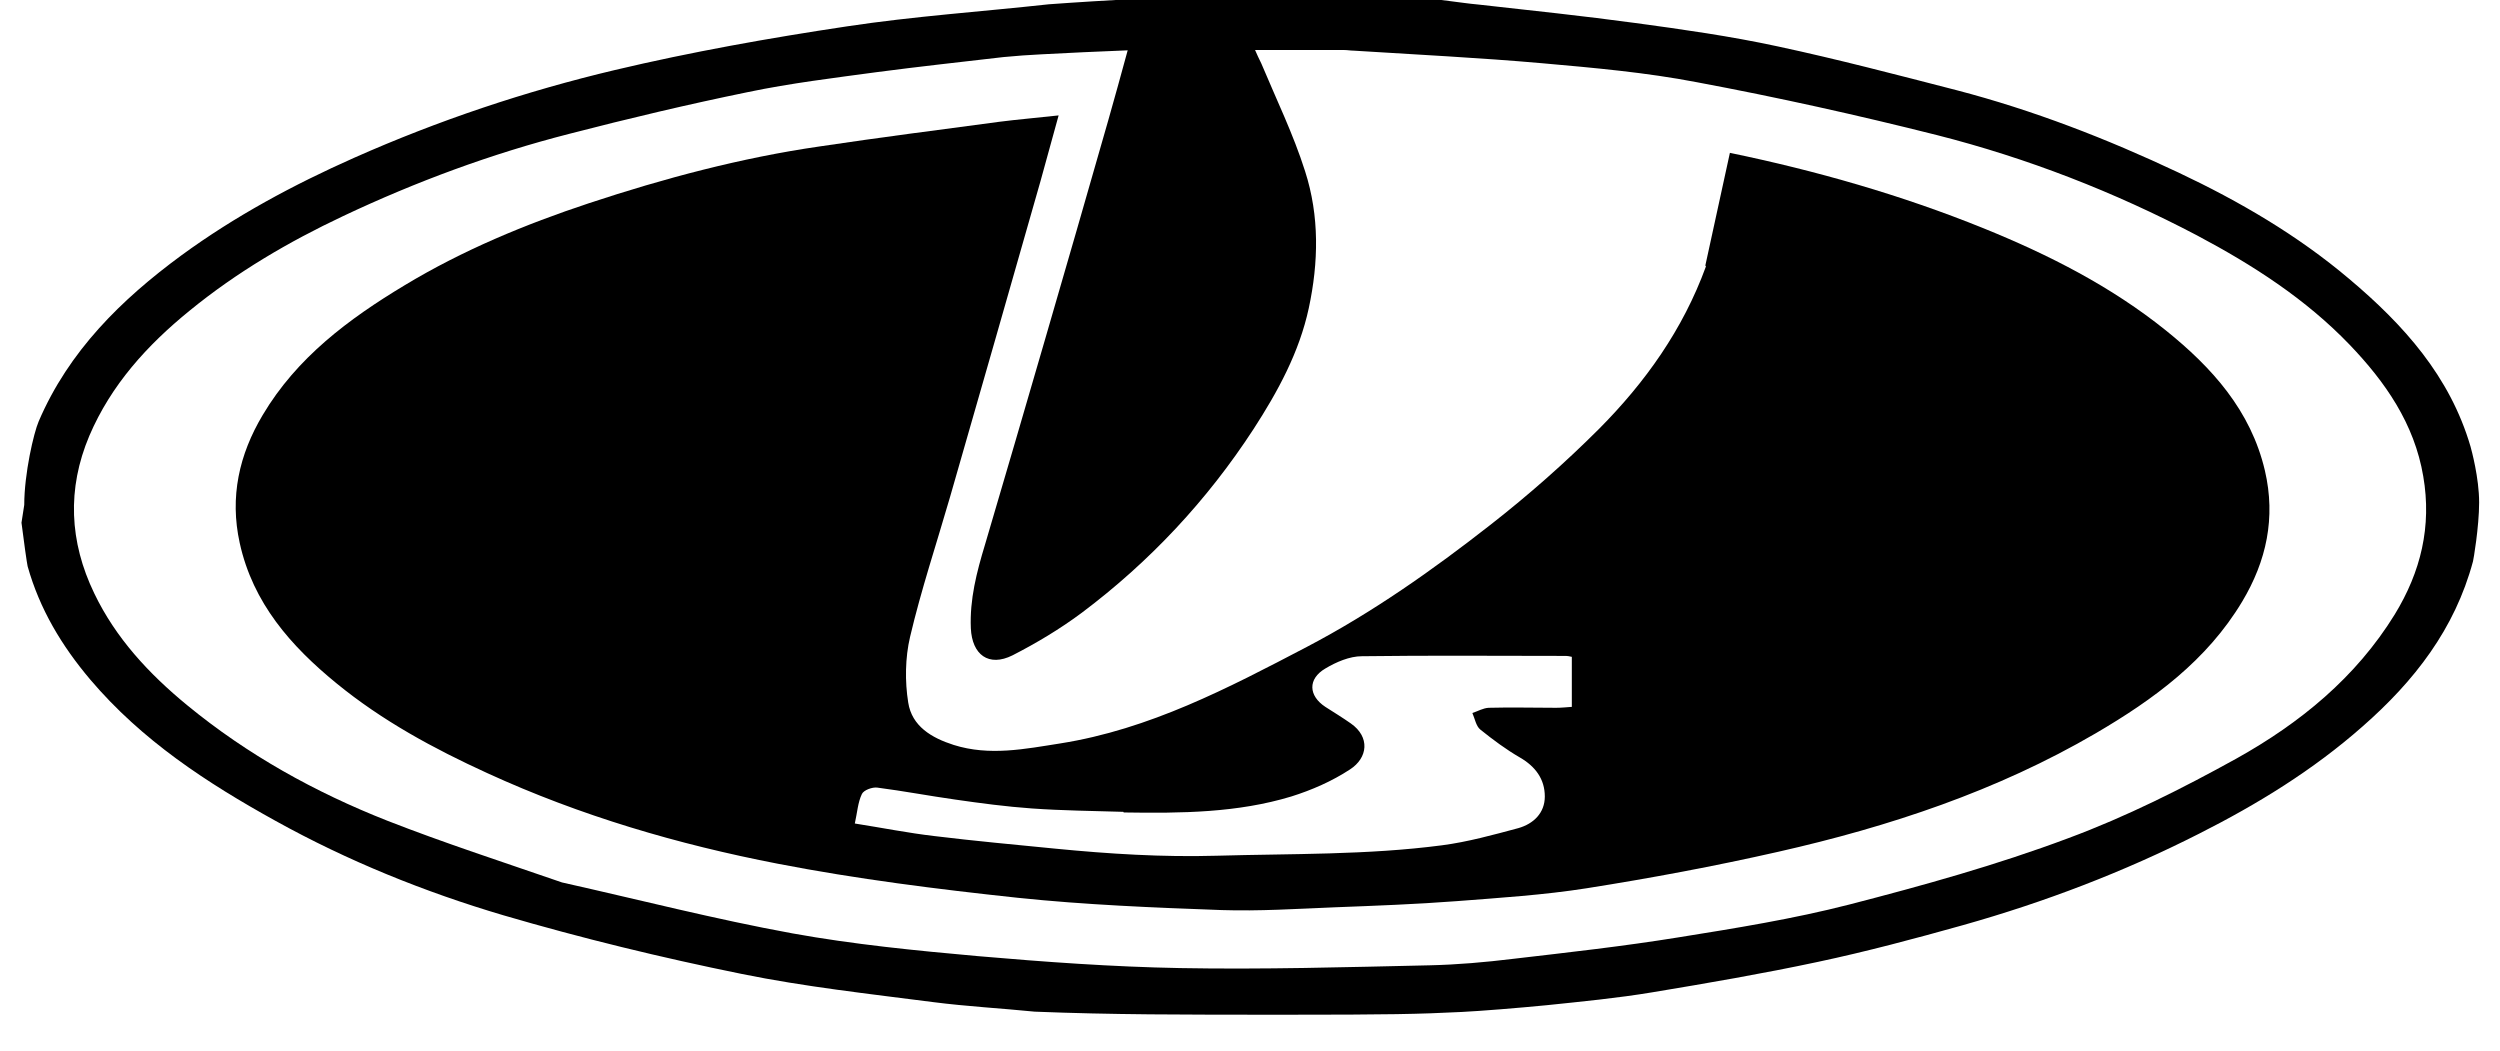
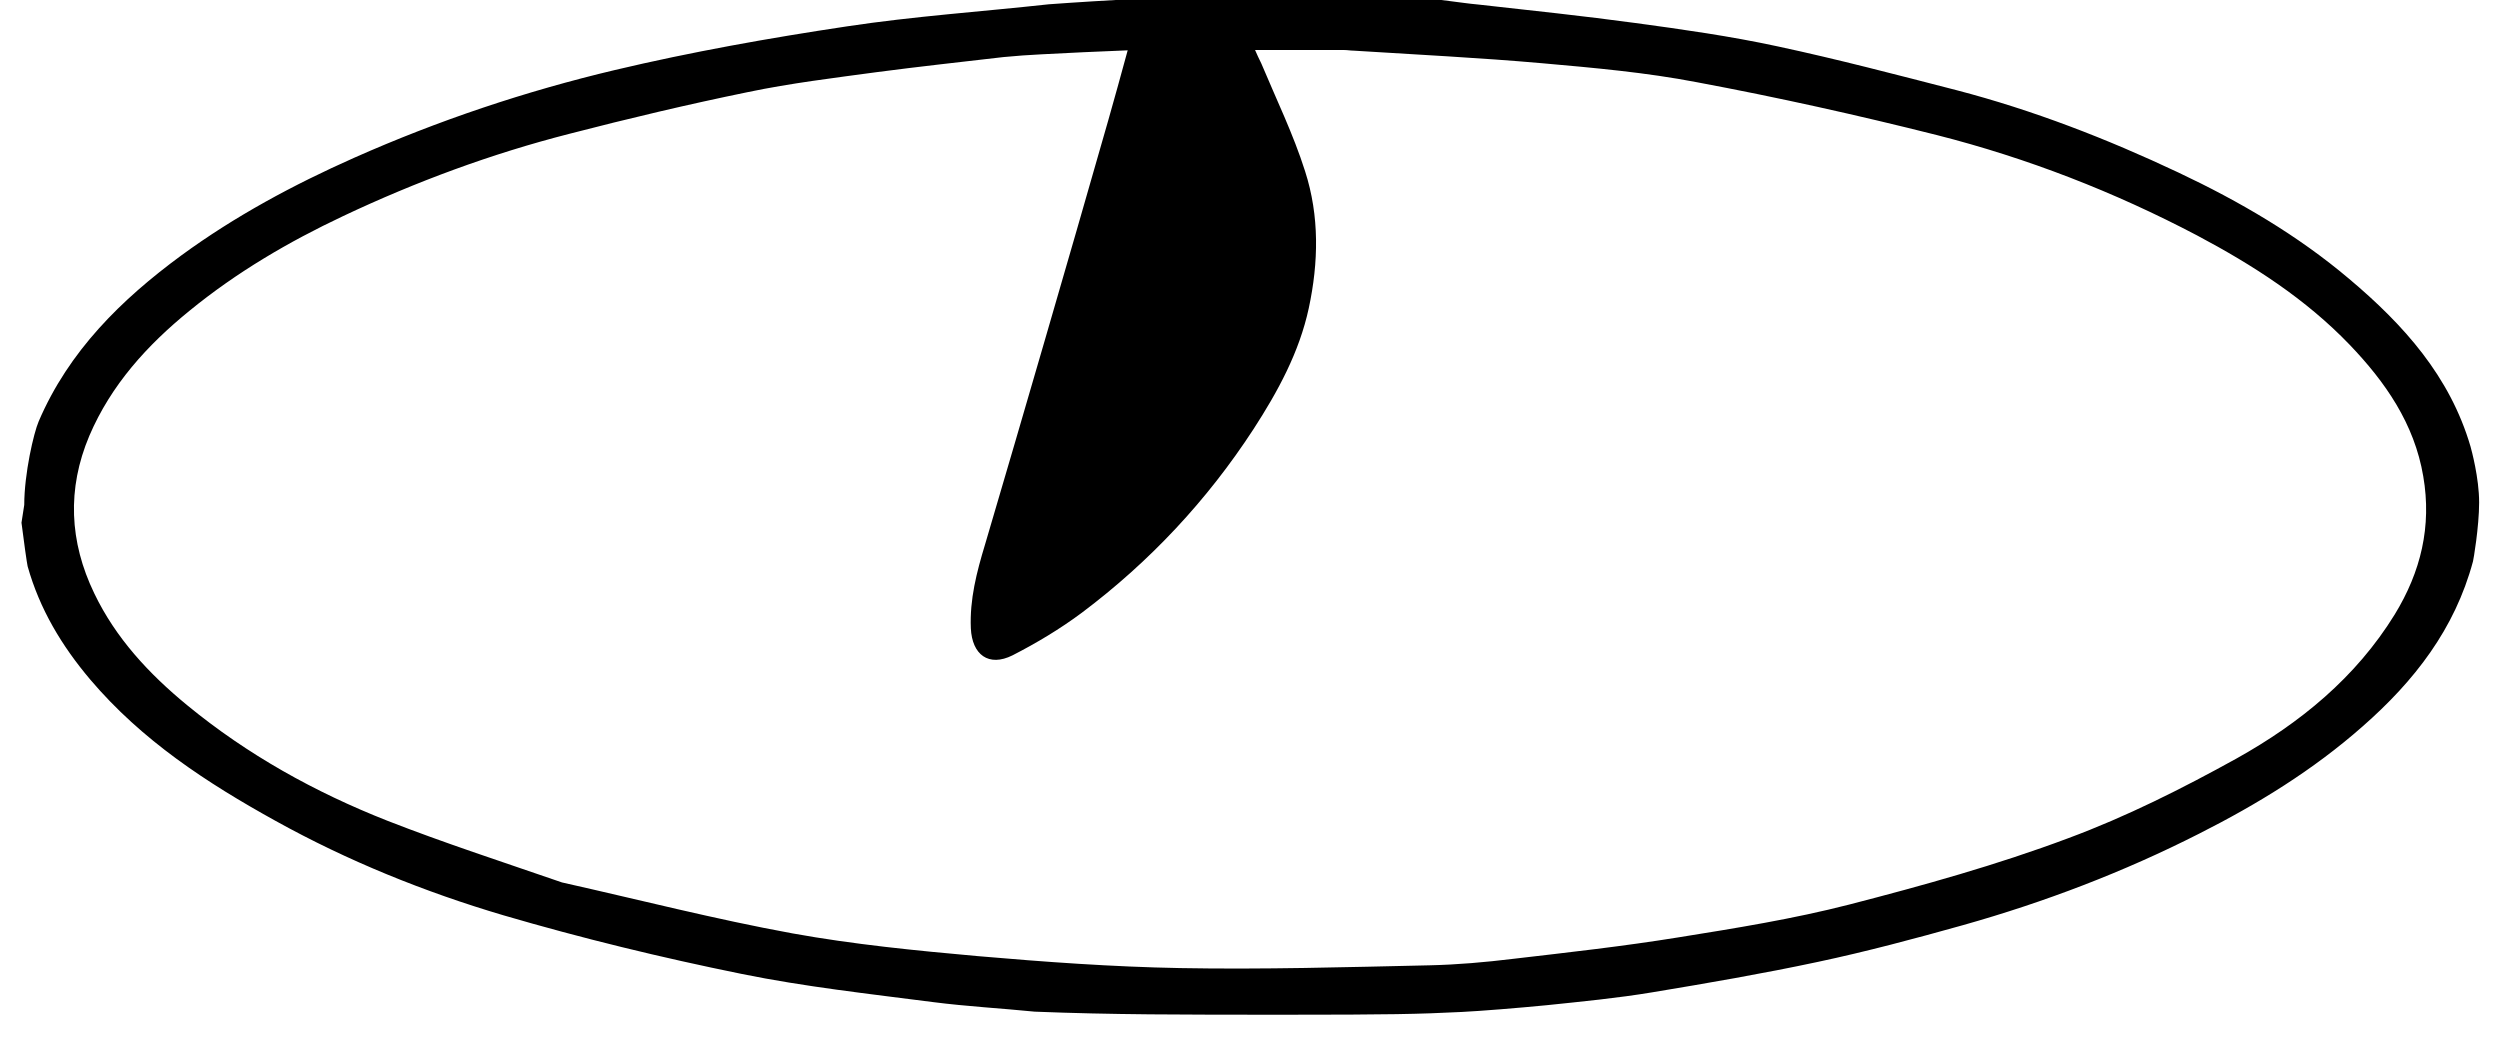
<svg xmlns="http://www.w3.org/2000/svg" viewBox="343.5 1.502 814.5 342.516" version="1.1" id="Layer_1" style="max-height: 500px" width="814.5" height="342.516">
  <path d="M351.4,166c0-10.2,3.1-23.5,4.7-27.2,9.8-22.9,26.9-39.7,46.5-54.1,17.5-12.8,36.5-23,56.3-31.8,27.5-12.2,55.9-21.7,85-28.6,24.9-5.9,50.2-10.4,75.5-14.2,21.8-3.3,43.9-4.8,65.8-7.2,1.3-.1,39.4-2.9,64.6-2.9s53.7.3,62.5,1.4,8.8,1.2,13,1.6c17,1.9,34.1,3.7,51,6,15.5,2.1,31,4.3,46.3,7.6,19.6,4.2,39,9.3,58.4,14.3,24.9,6.5,48.9,15.8,72.2,26.8,19.9,9.4,38.8,20.4,55.7,34.7,17.7,14.9,32.8,31.7,39.5,54.6.3,1.1,2.8,10.2,2.8,18.2s-1.9,19-2,19.2c-5.9,22-19.1,39-36,53.8-16.1,14.2-34.2,25.3-53.2,34.9-24.6,12.5-50.3,22.3-76.9,29.8-15.7,4.4-31.4,8.6-47.4,12-17.8,3.8-35.8,6.9-53.9,9.9-11.4,1.9-22.9,3-34.4,4.2-9.2.9-21.5,1.9-27.7,2.2-14,.7-23.5.9-57.5.9s-56.5,0-81.6-1c-11-1.1-22.1-1.7-33-3.1-20.9-2.7-41.9-5-62.5-9.2-26.1-5.3-52-11.6-77.6-19.1-25.7-7.6-50.7-17.7-74.3-30.8-22.4-12.4-43.5-26.2-60.3-46-9.3-11-16.5-23-20.4-36.9-.2-.8-1.3-8.5-2-14.2M526.6,289c25,5.6,49.9,12,75.1,16.6,19.9,3.6,40.2,5.6,60.3,7.4,21.9,1.9,43.9,3.5,65.9,3.9,27.1.5,54.2-.3,81.3-.9,9.1-.2,18.2-1,27.2-2.1,18-2.1,36-4.1,53.9-7,18.7-3,37.4-6,55.7-10.7,24-6.2,48.1-12.9,71.3-21.6,18.9-7,37.2-16.2,54.9-26,20.6-11.5,38.8-26.3,51.5-46.9,8.5-13.9,12.1-28.7,9.3-45-2.9-17.2-12.4-30.8-24-42.9-14.3-14.9-31.6-26-49.7-35.6-27-14.2-55.3-25.2-84.8-32.7-25.8-6.5-51.9-12.3-78.1-17.2-16.6-3.2-33.6-4.7-50.5-6.2-20.4-1.8-40.9-2.8-61.4-4.1-1,0-2-.2-3-.2-9.6,0-19.1,0-29.1,0,.6,1.4,1.3,2.9,2,4.3,4.9,11.7,10.5,23.2,14.3,35.2,4.7,14.6,4.4,29.7,1.2,44.6-3.1,14.4-10.1,27.2-18,39.4-15.1,23.2-33.8,43.2-55.9,59.8-7.1,5.3-14.8,9.9-22.6,13.9-7.8,3.9-13.2-.2-13.6-8.8-.4-9.4,1.9-18.3,4.6-27.2,6.5-22.1,13-44.2,19.4-66.3,7-24,13.9-48,20.8-72.1,2.1-7.3,4.1-14.7,6.3-22.7-9.9.4-19,.8-28.1,1.3-4.1.2-8.3.5-12.4.9-13.8,1.6-27.5,3.1-41.2,4.9-14,1.9-28.1,3.6-42,6.5-19.5,4-38.9,8.6-58.2,13.6-25.4,6.5-50,15.6-73.7,26.8-17.8,8.4-34.7,18.3-50,30.8-13.9,11.3-25.6,24.2-32.7,40.8-7.3,17.3-6.5,34.5,1.6,51.3,7,14.6,17.8,26.2,30.2,36.4,19.7,16.2,41.7,28.4,65.3,37.7,18.4,7.2,37.2,13.3,56.6,20Z" />
-   <path d="M899.1,88c2.7-12.4,5.3-24.4,8-36.7,28,5.8,55.8,13.7,82.7,24.6,21.2,8.6,41.5,18.9,59.4,33.3,14.9,12,27.6,26,32.2,45.6,3.6,15.4.5,29.5-7.4,42.7-11.5,19.2-28.9,31.9-47.7,42.9-32.2,18.8-67.2,30.4-103.4,38.6-20.7,4.7-41.6,8.6-62.5,11.9-14,2.2-28.2,3.1-42.4,4.2-13.2,1-26.5,1.5-39.7,2-12.3.5-24.6,1.3-36.8.9-22.2-.8-44.4-1.7-66.4-4-26.2-2.8-52.4-6.1-78.2-11.1-32.5-6.3-64.3-15.6-94.6-29.5-17.5-8-34.3-17.1-49.2-29.3-14.8-12.1-27.2-26.1-31.5-45.7-3.3-15-.2-28.8,7.5-41.7,11.1-18.7,28-31.3,46.3-42.3,18.9-11.4,39.2-19.8,60-26.7,24.5-8.1,49.6-14.8,75.2-18.5,19.4-2.9,38.8-5.4,58.3-8,6.2-.8,12.4-1.3,19.5-2.1-2.1,7.7-4,14.5-5.9,21.4-9.8,34.3-19.6,68.7-29.5,103-4.4,15.2-9.4,30.2-13,45.5-1.6,6.8-1.7,14.5-.6,21.4,1.2,7.7,7.6,11.5,14.8,13.8,11.7,3.7,23.3,1.3,34.8-.5,29-4.6,54.6-18,80.2-31.4,21.4-11.2,41.1-25.1,60-39.9,12.4-9.7,24.2-20.1,35.3-31.2,15-15.1,27.3-32.3,34.8-52.9M709.5,266c-10-.3-19.9-.4-29.8-1.1-8.4-.6-16.7-1.7-25-2.9-8.5-1.2-16.9-2.8-25.4-3.9-1.6-.2-4.4.8-5,2.1-1.3,2.7-1.5,6-2.3,9.6,8.9,1.4,17.4,3.1,26,4.1,13.1,1.6,26.2,2.8,39.4,4.1,17.4,1.7,34.8,2.8,52.4,2.3,24.5-.7,49.1-.2,73.5-3.4,8.4-1.1,16.7-3.4,24.9-5.6,4.9-1.4,8.6-4.9,8.6-10.3,0-5.7-3.1-9.8-8.1-12.7-4.5-2.6-8.8-5.8-12.9-9.1-1.4-1.1-1.8-3.6-2.6-5.4,1.8-.6,3.5-1.6,5.3-1.7,7.3-.2,14.7,0,22,0,1.8,0,3.5-.2,5.1-.3v-16.3c-.9-.2-1.4-.3-1.9-.3-22.2,0-44.3-.2-66.5.1-4,0-8.4,1.9-11.9,4-5.8,3.4-5.5,8.9,0,12.5,2.8,1.8,5.6,3.5,8.3,5.4,6.3,4.4,5.6,11.2-.3,15-5.8,3.8-12.4,6.7-19.1,8.8-17.5,5.3-35.6,5.5-54.6,5.2Z" />
</svg>